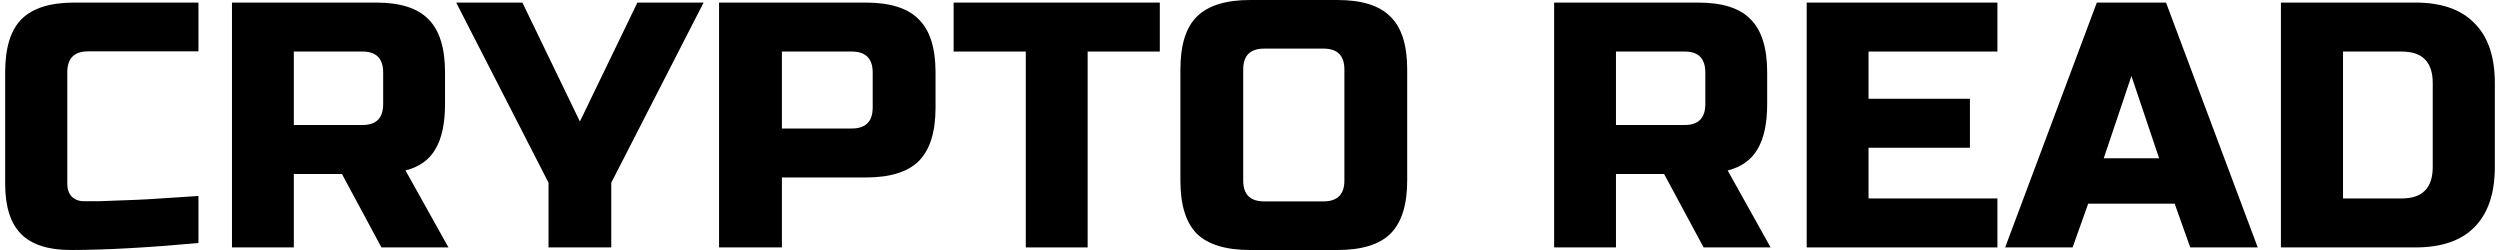
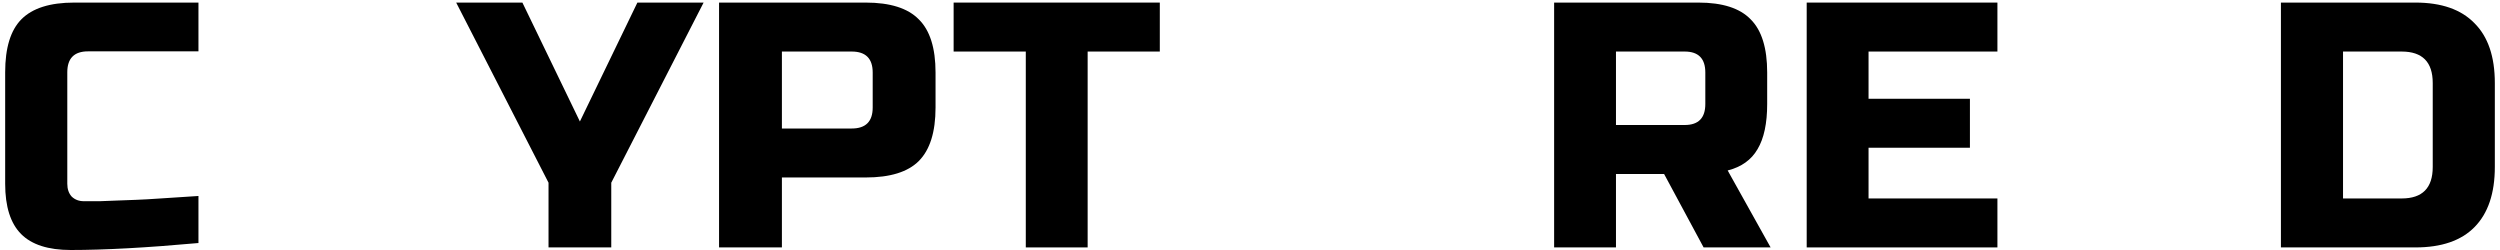
<svg xmlns="http://www.w3.org/2000/svg" width="180" height="18" viewBox="0 0 180 18" fill="none">
  <path d="M173.915 0.186C175.786 0.186 177.202 0.681 178.163 1.672C179.14 2.645 179.628 4.081 179.628 5.978V12.022C179.628 13.919 179.14 15.363 178.163 16.354C177.202 17.328 175.786 17.814 173.915 17.814H164.226V0.186H173.915ZM175.157 5.978C175.157 4.467 174.412 3.711 172.921 3.711H168.698V14.289H172.921C174.412 14.289 175.157 13.533 175.157 12.022V5.978Z" fill="#D3392F" style="fill:#D3392F;fill:color(display-p3 0.828 0.224 0.184);fill-opacity:1;" />
-   <path d="M149.228 17.814H144.37L150.972 0.186H155.954L162.556 17.814H157.698L156.577 14.666H150.349L149.228 17.814ZM151.47 11.393H155.456L153.463 5.474L151.47 11.393Z" fill="#D3392F" style="fill:#D3392F;fill:color(display-p3 0.828 0.224 0.184);fill-opacity:1;" />
  <path d="M143.814 17.814H130.082V0.186H143.814V3.711H134.535V7.111H141.834V10.637H134.535V14.289H143.814V17.814Z" fill="#D3392F" style="fill:#D3392F;fill:color(display-p3 0.828 0.224 0.184);fill-opacity:1;" />
  <path d="M111.897 0.186H122.289C124.02 0.186 125.274 0.589 126.049 1.395C126.841 2.184 127.237 3.46 127.237 5.222V7.489C127.237 8.883 127.006 9.965 126.544 10.738C126.099 11.51 125.381 12.022 124.392 12.274L127.484 17.814H122.66L119.814 12.526H116.35V17.814H111.897V0.186ZM122.783 5.222C122.783 4.215 122.289 3.711 121.299 3.711H116.35V9H121.299C122.289 9 122.783 8.496 122.783 7.489V5.222Z" fill="#D3392F" style="fill:#D3392F;fill:color(display-p3 0.828 0.224 0.184);fill-opacity:1;" />
-   <path d="M96.796 5C96.796 4 96.294 3.5 95.289 3.5H91.018C90.013 3.5 89.511 4 89.511 5V13C89.511 14 90.013 14.5 91.018 14.5H95.289C96.294 14.5 96.796 14 96.796 13V5ZM101.318 13C101.318 14.75 100.916 16.025 100.112 16.825C99.325 17.608 98.052 18 96.294 18H90.013C88.254 18 86.973 17.608 86.169 16.825C85.382 16.025 84.989 14.75 84.989 13V5C84.989 3.25 85.382 1.983 86.169 1.2C86.973 0.4 88.254 3.05176e-05 90.013 3.05176e-05H96.294C98.052 3.05176e-05 99.325 0.4 100.112 1.2C100.916 1.983 101.318 3.25 101.318 5V13Z" fill="#141414" style="fill:#141414;fill:color(display-p3 0.078 0.078 0.078);fill-opacity:1;" />
  <path d="M78.31 17.814H73.857V3.711H68.661V0.186H83.506V3.711H78.31V17.814Z" fill="#141414" style="fill:#141414;fill:color(display-p3 0.078 0.078 0.078);fill-opacity:1;" />
  <path d="M51.772 0.186H62.331C64.091 0.186 65.365 0.589 66.153 1.395C66.957 2.184 67.359 3.46 67.359 5.222V7.741C67.359 9.504 66.957 10.788 66.153 11.594C65.365 12.383 64.091 12.778 62.331 12.778H56.297V17.814H51.772V0.186ZM62.834 5.222C62.834 4.215 62.331 3.711 61.326 3.711H56.297V9.252H61.326C62.331 9.252 62.834 8.748 62.834 7.741V5.222Z" fill="#141414" style="fill:#141414;fill:color(display-p3 0.078 0.078 0.078);fill-opacity:1;" />
  <path d="M32.845 0.186H37.612L41.752 8.748L45.892 0.186H50.66L44.011 13.155V17.814H39.494V13.155L32.845 0.186Z" fill="#141414" style="fill:#141414;fill:color(display-p3 0.078 0.078 0.078);fill-opacity:1;" />
-   <path d="M16.702 0.186H27.093C28.825 0.186 30.079 0.589 30.854 1.395C31.646 2.184 32.042 3.46 32.042 5.222V7.489C32.042 8.883 31.811 9.965 31.349 10.738C30.904 11.51 30.186 12.022 29.196 12.274L32.289 17.814H27.464L24.619 12.526H21.155V17.814H16.702V0.186ZM27.588 5.222C27.588 4.215 27.093 3.711 26.104 3.711H21.155V9H26.104C27.093 9 27.588 8.496 27.588 7.489V5.222Z" fill="#141414" style="fill:#141414;fill:color(display-p3 0.078 0.078 0.078);fill-opacity:1;" />
  <path d="M14.289 17.498C10.594 17.833 7.529 18 5.094 18C3.47 18 2.277 17.615 1.515 16.846C0.753 16.076 0.372 14.872 0.372 13.233V5.204C0.372 3.447 0.761 2.176 1.54 1.39C2.335 0.587 3.603 0.186 5.342 0.186H14.289V3.698H6.336C5.342 3.698 4.845 4.2 4.845 5.204V13.233C4.845 13.617 4.953 13.927 5.168 14.161C5.4 14.379 5.69 14.487 6.038 14.487C6.386 14.487 6.767 14.487 7.181 14.487C7.595 14.471 8.026 14.454 8.474 14.437C8.921 14.42 9.368 14.404 9.816 14.387C10.28 14.37 10.868 14.337 11.58 14.287C12.309 14.236 13.212 14.178 14.289 14.111V17.498Z" fill="#141414" style="fill:#141414;fill:color(display-p3 0.078 0.078 0.078);fill-opacity:1;" />
</svg>